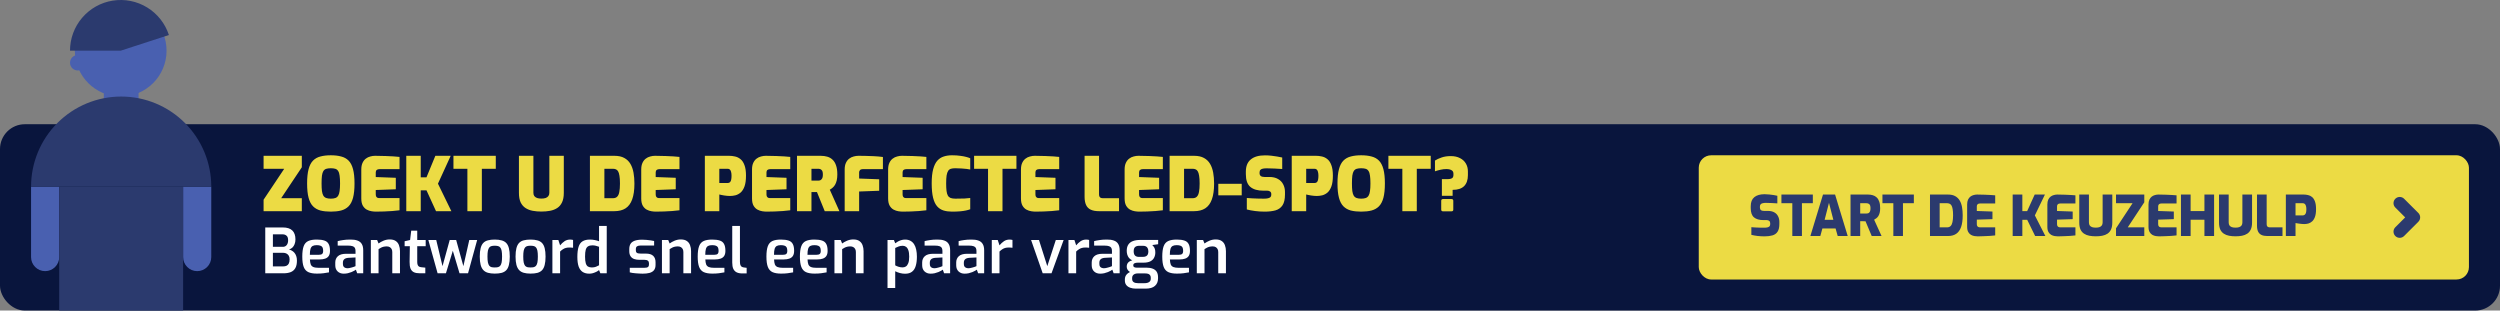
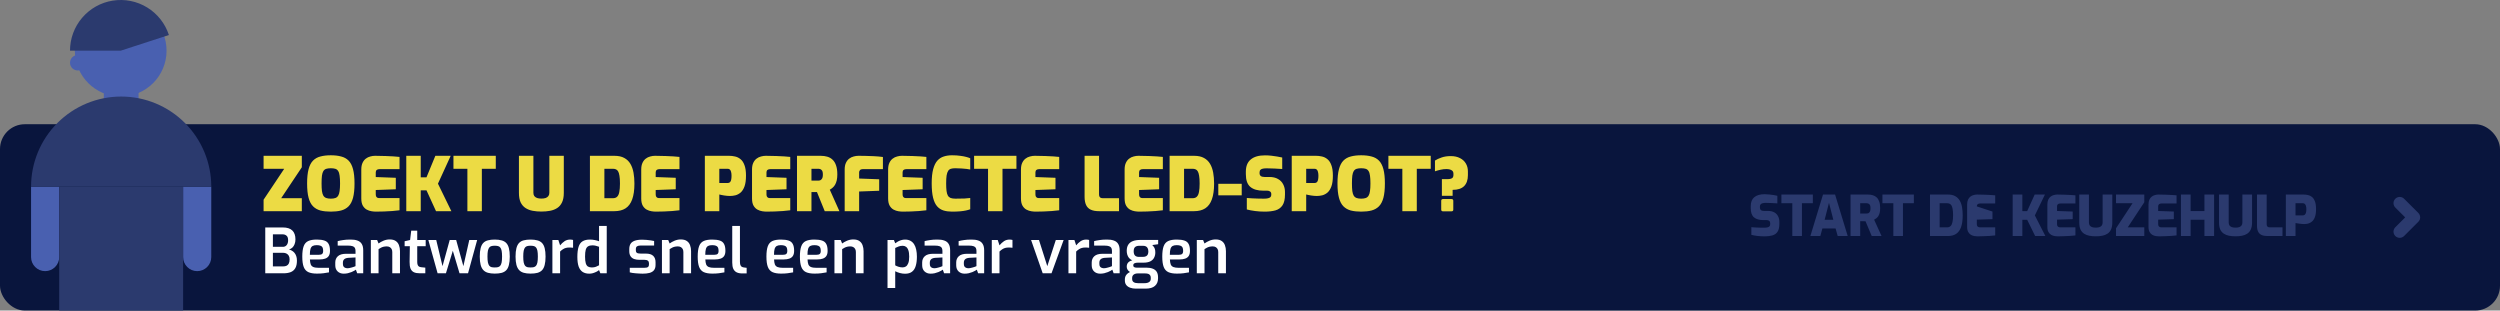
<svg xmlns="http://www.w3.org/2000/svg" width="805" height="100" viewBox="0 0 805 100" fill="none">
  <rect x="0" y="0" width="805" height="100" fill="#808080" stroke="none" />
  <rect y="40" width="805" height="60" rx="8" fill="#09153D" />
  <path d="M44.615 26.734V34.196H33.423V26.734H44.615Z" fill="#4960B0" />
  <circle cx="2.487" cy="2.487" r="2.487" transform="matrix(-1 0 0 1 27.515 17.718)" fill="#4960B0" />
  <circle cx="14.767" cy="14.767" r="14.767" transform="matrix(-1 0 0 1 53.63 1.553)" fill="#4960B0" />
  <path d="M22.542 16.32C22.542 12.434 23.929 8.675 26.453 5.72C28.976 2.765 32.472 0.808 36.31 0.2C40.148 -0.408 44.078 0.373 47.391 2.404C50.705 4.434 53.185 7.581 54.386 11.277L38.863 16.32H22.542Z" fill="#2B3A6E" />
  <path d="M10 60.103H19.067L19.067 82.772C19.067 85.276 17.038 87.306 14.534 87.306C12.03 87.306 10 85.276 10 82.772L10 60.103Z" fill="#4960B0" />
  <path d="M58.962 60.103H68.03V82.772C68.03 85.276 66 87.306 63.496 87.306C60.992 87.306 58.962 85.276 58.962 82.772L58.962 60.103Z" fill="#4960B0" />
  <path d="M10.001 60.103C10.001 56.293 10.752 52.52 12.21 48.999C13.668 45.479 15.805 42.28 18.5 39.586C21.194 36.891 24.393 34.754 27.913 33.296C31.434 31.838 35.207 31.087 39.017 31.087C42.828 31.087 46.601 31.838 50.121 33.296C53.641 34.754 56.84 36.891 59.534 39.586C62.229 42.28 64.366 45.479 65.824 48.999C67.282 52.52 68.033 56.293 68.033 60.103L39.017 60.103H10.001Z" fill="#2B3A6E" />
  <path d="M58.965 60.103V100H19.068V60.103H58.965Z" fill="#2B3A6E" />
  <path d="M84.873 68V64.304L91.521 54.344H84.873V50.168H97.185V53.864L90.537 63.824H97.185V68H84.873ZM106.521 68.144C105.257 68.144 104.145 68.024 103.185 67.784C102.241 67.528 101.449 67.08 100.809 66.44C100.169 65.8 99.689 64.888 99.369 63.704C99.049 62.504 98.889 60.96 98.889 59.072C98.889 57.184 99.049 55.648 99.369 54.464C99.689 53.264 100.169 52.344 100.809 51.704C101.449 51.064 102.241 50.624 103.185 50.384C104.145 50.128 105.257 50 106.521 50C107.785 50 108.889 50.128 109.833 50.384C110.793 50.624 111.593 51.064 112.233 51.704C112.873 52.344 113.353 53.264 113.673 54.464C113.993 55.648 114.153 57.184 114.153 59.072C114.153 60.96 113.993 62.504 113.673 63.704C113.353 64.888 112.873 65.8 112.233 66.44C111.593 67.08 110.793 67.528 109.833 67.784C108.889 68.024 107.785 68.144 106.521 68.144ZM106.521 63.968C107.129 63.968 107.625 63.896 108.009 63.752C108.393 63.608 108.689 63.36 108.897 63.008C109.121 62.656 109.273 62.16 109.353 61.52C109.449 60.88 109.497 60.064 109.497 59.072C109.497 58.032 109.449 57.192 109.353 56.552C109.273 55.912 109.121 55.424 108.897 55.088C108.689 54.736 108.393 54.496 108.009 54.368C107.625 54.24 107.129 54.176 106.521 54.176C105.929 54.176 105.433 54.24 105.033 54.368C104.649 54.496 104.345 54.736 104.121 55.088C103.913 55.424 103.761 55.912 103.665 56.552C103.585 57.192 103.545 58.032 103.545 59.072C103.545 60.064 103.585 60.88 103.665 61.52C103.761 62.16 103.913 62.656 104.121 63.008C104.345 63.36 104.649 63.608 105.033 63.752C105.433 63.896 105.929 63.968 106.521 63.968ZM121.041 68.144C120.657 68.144 120.193 68.104 119.649 68.024C119.121 67.944 118.601 67.768 118.089 67.496C117.593 67.224 117.177 66.808 116.841 66.248C116.505 65.672 116.337 64.888 116.337 63.896V54.584C116.337 53.72 116.473 53 116.745 52.424C117.017 51.848 117.369 51.4 117.801 51.08C118.233 50.744 118.713 50.512 119.241 50.384C119.769 50.24 120.281 50.168 120.777 50.168C122.121 50.168 123.273 50.192 124.233 50.24C125.209 50.272 126.049 50.312 126.753 50.36C127.473 50.408 128.105 50.464 128.649 50.528V54.464H122.217C121.817 54.464 121.513 54.552 121.305 54.728C121.097 54.904 120.993 55.168 120.993 55.52V57.008L127.449 57.248V60.944L120.993 61.184V62.528C120.993 62.816 121.033 63.056 121.113 63.248C121.209 63.424 121.337 63.56 121.497 63.656C121.657 63.736 121.833 63.776 122.025 63.776H128.649V67.712C127.961 67.808 127.177 67.888 126.297 67.952C125.417 68.016 124.521 68.064 123.609 68.096C122.697 68.128 121.841 68.144 121.041 68.144ZM130.822 68V50.168H135.478V57.104H137.326L140.182 50.168H145.126L141.022 59.144L145.342 68H140.398L137.326 61.28H135.478V68H130.822ZM150.499 68V54.344H146.011V50.168H159.643V54.344H155.155V68H150.499ZM174.321 68.12C173.345 68.12 172.417 68.04 171.537 67.88C170.673 67.72 169.905 67.424 169.233 66.992C168.561 66.56 168.033 65.952 167.649 65.168C167.281 64.384 167.097 63.368 167.097 62.12V50.168H171.753V62.096C171.753 62.512 171.849 62.856 172.041 63.128C172.249 63.4 172.545 63.608 172.929 63.752C173.313 63.88 173.777 63.944 174.321 63.944C174.865 63.944 175.329 63.88 175.713 63.752C176.097 63.608 176.385 63.4 176.577 63.128C176.785 62.856 176.889 62.512 176.889 62.096V50.168H181.545V62.12C181.545 63.368 181.353 64.384 180.969 65.168C180.601 65.952 180.081 66.56 179.409 66.992C178.737 67.424 177.969 67.72 177.105 67.88C176.241 68.04 175.313 68.12 174.321 68.12ZM189.955 68V50.168H197.827C199.123 50.168 200.187 50.4 201.019 50.864C201.851 51.312 202.507 51.944 202.987 52.76C203.467 53.576 203.803 54.528 203.995 55.616C204.187 56.688 204.283 57.848 204.283 59.096C204.283 61.192 204.043 62.896 203.563 64.208C203.099 65.504 202.387 66.464 201.427 67.088C200.483 67.696 199.283 68 197.827 68H189.955ZM194.611 63.824H197.347C197.939 63.824 198.395 63.664 198.715 63.344C199.051 63.024 199.283 62.52 199.411 61.832C199.555 61.128 199.627 60.216 199.627 59.096C199.627 58.04 199.571 57.2 199.459 56.576C199.363 55.936 199.211 55.456 199.003 55.136C198.811 54.816 198.571 54.608 198.283 54.512C198.011 54.4 197.699 54.344 197.347 54.344H194.611V63.824ZM211.182 68.144C210.798 68.144 210.334 68.104 209.79 68.024C209.262 67.944 208.742 67.768 208.23 67.496C207.734 67.224 207.318 66.808 206.982 66.248C206.646 65.672 206.478 64.888 206.478 63.896V54.584C206.478 53.72 206.614 53 206.886 52.424C207.158 51.848 207.51 51.4 207.942 51.08C208.374 50.744 208.854 50.512 209.382 50.384C209.91 50.24 210.422 50.168 210.918 50.168C212.262 50.168 213.414 50.192 214.374 50.24C215.35 50.272 216.19 50.312 216.894 50.36C217.614 50.408 218.246 50.464 218.79 50.528V54.464H212.358C211.958 54.464 211.654 54.552 211.446 54.728C211.238 54.904 211.134 55.168 211.134 55.52V57.008L217.59 57.248V60.944L211.134 61.184V62.528C211.134 62.816 211.174 63.056 211.254 63.248C211.35 63.424 211.478 63.56 211.638 63.656C211.798 63.736 211.974 63.776 212.166 63.776H218.79V67.712C218.102 67.808 217.318 67.888 216.438 67.952C215.558 68.016 214.662 68.064 213.75 68.096C212.838 68.128 211.982 68.144 211.182 68.144ZM226.962 68V50.168H234.786C235.394 50.168 236.018 50.24 236.658 50.384C237.298 50.512 237.882 50.792 238.41 51.224C238.954 51.64 239.386 52.28 239.706 53.144C240.042 53.992 240.21 55.128 240.21 56.552C240.21 57.992 240.05 59.152 239.73 60.032C239.41 60.896 238.994 61.552 238.482 62C237.97 62.432 237.41 62.728 236.802 62.888C236.21 63.032 235.626 63.104 235.05 63.104C234.746 63.104 234.426 63.088 234.09 63.056C233.77 63.024 233.45 62.984 233.13 62.936C232.826 62.872 232.538 62.816 232.266 62.768C232.01 62.704 231.794 62.656 231.618 62.624V68H226.962ZM231.618 58.928H234.306C234.626 58.928 234.874 58.84 235.05 58.664C235.242 58.488 235.37 58.232 235.434 57.896C235.514 57.544 235.554 57.112 235.554 56.6C235.554 56.104 235.506 55.688 235.41 55.352C235.33 55.016 235.202 54.768 235.026 54.608C234.85 54.432 234.61 54.344 234.306 54.344H231.618V58.928ZM246.854 68.144C246.47 68.144 246.006 68.104 245.462 68.024C244.934 67.944 244.414 67.768 243.902 67.496C243.406 67.224 242.99 66.808 242.654 66.248C242.318 65.672 242.15 64.888 242.15 63.896V54.584C242.15 53.72 242.286 53 242.558 52.424C242.83 51.848 243.182 51.4 243.614 51.08C244.046 50.744 244.526 50.512 245.054 50.384C245.582 50.24 246.094 50.168 246.59 50.168C247.934 50.168 249.086 50.192 250.046 50.24C251.022 50.272 251.862 50.312 252.566 50.36C253.286 50.408 253.918 50.464 254.462 50.528V54.464H248.03C247.63 54.464 247.326 54.552 247.118 54.728C246.91 54.904 246.806 55.168 246.806 55.52V57.008L253.262 57.248V60.944L246.806 61.184V62.528C246.806 62.816 246.846 63.056 246.926 63.248C247.022 63.424 247.15 63.56 247.31 63.656C247.47 63.736 247.646 63.776 247.838 63.776H254.462V67.712C253.774 67.808 252.99 67.888 252.11 67.952C251.23 68.016 250.334 68.064 249.422 68.096C248.51 68.128 247.654 68.144 246.854 68.144ZM256.634 68V50.168H264.242C265.026 50.168 265.746 50.264 266.402 50.456C267.058 50.648 267.626 50.976 268.106 51.44C268.586 51.888 268.954 52.496 269.21 53.264C269.482 54.032 269.618 55 269.618 56.168C269.618 56.904 269.554 57.544 269.426 58.088C269.298 58.632 269.122 59.096 268.898 59.48C268.69 59.848 268.434 60.16 268.13 60.416C267.842 60.672 267.53 60.896 267.194 61.088L270.29 68H265.562L263.066 61.856C262.922 61.856 262.77 61.856 262.61 61.856C262.466 61.856 262.322 61.856 262.178 61.856C262.034 61.856 261.882 61.856 261.722 61.856C261.578 61.856 261.434 61.856 261.29 61.856V68H256.634ZM261.29 58.16H263.402C263.658 58.16 263.882 58.128 264.074 58.064C264.266 57.984 264.426 57.864 264.554 57.704C264.698 57.544 264.802 57.344 264.866 57.104C264.93 56.848 264.962 56.544 264.962 56.192C264.962 55.84 264.93 55.544 264.866 55.304C264.802 55.064 264.698 54.88 264.554 54.752C264.426 54.608 264.266 54.504 264.074 54.44C263.882 54.376 263.658 54.344 263.402 54.344H261.29V58.16ZM271.986 68V54.584C271.986 53.72 272.122 53 272.394 52.424C272.666 51.848 273.018 51.4 273.45 51.08C273.882 50.744 274.362 50.512 274.89 50.384C275.418 50.24 275.93 50.168 276.426 50.168C276.922 50.168 277.61 50.176 278.49 50.192C279.37 50.192 280.322 50.224 281.346 50.288C282.386 50.336 283.37 50.424 284.298 50.552V54.464H277.77C277.37 54.464 277.082 54.576 276.906 54.8C276.73 55.008 276.642 55.232 276.642 55.472V57.488L283.098 57.728V61.424L276.642 61.664V68H271.986ZM290.682 68.144C290.298 68.144 289.834 68.104 289.29 68.024C288.762 67.944 288.242 67.768 287.73 67.496C287.234 67.224 286.818 66.808 286.482 66.248C286.146 65.672 285.978 64.888 285.978 63.896V54.584C285.978 53.72 286.114 53 286.386 52.424C286.658 51.848 287.01 51.4 287.442 51.08C287.874 50.744 288.354 50.512 288.882 50.384C289.41 50.24 289.922 50.168 290.418 50.168C291.762 50.168 292.914 50.192 293.874 50.24C294.85 50.272 295.69 50.312 296.394 50.36C297.114 50.408 297.746 50.464 298.29 50.528V54.464H291.858C291.458 54.464 291.154 54.552 290.946 54.728C290.738 54.904 290.634 55.168 290.634 55.52V57.008L297.09 57.248V60.944L290.634 61.184V62.528C290.634 62.816 290.674 63.056 290.754 63.248C290.85 63.424 290.978 63.56 291.138 63.656C291.298 63.736 291.474 63.776 291.666 63.776H298.29V67.712C297.602 67.808 296.818 67.888 295.938 67.952C295.058 68.016 294.162 68.064 293.25 68.096C292.338 68.128 291.482 68.144 290.682 68.144ZM306.558 68.144C305.55 68.144 304.646 68.024 303.846 67.784C303.046 67.544 302.358 67.104 301.782 66.464C301.206 65.824 300.766 64.904 300.462 63.704C300.158 62.504 300.006 60.944 300.006 59.024C300.006 57.168 300.166 55.648 300.486 54.464C300.806 53.28 301.254 52.368 301.83 51.728C302.422 51.072 303.118 50.624 303.918 50.384C304.718 50.128 305.598 50 306.558 50C307.55 50 308.422 50.056 309.174 50.168C309.942 50.264 310.59 50.384 311.118 50.528C311.662 50.672 312.094 50.816 312.414 50.96V54.584C312.11 54.52 311.718 54.456 311.238 54.392C310.758 54.328 310.206 54.28 309.582 54.248C308.974 54.2 308.31 54.176 307.59 54.176C307.046 54.176 306.582 54.232 306.198 54.344C305.83 54.456 305.534 54.68 305.31 55.016C305.086 55.352 304.918 55.848 304.806 56.504C304.71 57.144 304.662 58 304.662 59.072C304.662 60.032 304.702 60.832 304.782 61.472C304.862 62.112 305.006 62.616 305.214 62.984C305.422 63.336 305.718 63.592 306.102 63.752C306.502 63.896 307.014 63.968 307.638 63.968C308.854 63.968 309.838 63.952 310.59 63.92C311.358 63.872 311.966 63.816 312.414 63.752V67.376C312.014 67.536 311.542 67.672 310.998 67.784C310.47 67.896 309.846 67.984 309.126 68.048C308.406 68.112 307.55 68.144 306.558 68.144ZM318.147 68V54.344H313.659V50.168H327.291V54.344H322.803V68H318.147ZM333.455 68.144C333.071 68.144 332.607 68.104 332.063 68.024C331.535 67.944 331.015 67.768 330.503 67.496C330.007 67.224 329.591 66.808 329.255 66.248C328.919 65.672 328.751 64.888 328.751 63.896V54.584C328.751 53.72 328.887 53 329.159 52.424C329.431 51.848 329.783 51.4 330.215 51.08C330.647 50.744 331.127 50.512 331.655 50.384C332.183 50.24 332.695 50.168 333.191 50.168C334.535 50.168 335.687 50.192 336.647 50.24C337.623 50.272 338.463 50.312 339.167 50.36C339.887 50.408 340.519 50.464 341.063 50.528V54.464H334.631C334.231 54.464 333.927 54.552 333.719 54.728C333.511 54.904 333.407 55.168 333.407 55.52V57.008L339.863 57.248V60.944L333.407 61.184V62.528C333.407 62.816 333.447 63.056 333.527 63.248C333.623 63.424 333.751 63.56 333.911 63.656C334.071 63.736 334.247 63.776 334.439 63.776H341.063V67.712C340.375 67.808 339.591 67.888 338.711 67.952C337.831 68.016 336.935 68.064 336.023 68.096C335.111 68.128 334.255 68.144 333.455 68.144ZM353.868 68C352.796 68 351.916 67.84 351.228 67.52C350.54 67.2 350.036 66.696 349.716 66.008C349.396 65.32 349.236 64.44 349.236 63.368V50.168H353.892V62.576C353.892 62.848 353.932 63.08 354.012 63.272C354.108 63.464 354.252 63.608 354.444 63.704C354.636 63.784 354.868 63.824 355.14 63.824H360.324V68H353.868ZM366.83 68.144C366.446 68.144 365.982 68.104 365.438 68.024C364.91 67.944 364.39 67.768 363.878 67.496C363.382 67.224 362.966 66.808 362.63 66.248C362.294 65.672 362.126 64.888 362.126 63.896V54.584C362.126 53.72 362.262 53 362.534 52.424C362.806 51.848 363.158 51.4 363.59 51.08C364.022 50.744 364.502 50.512 365.03 50.384C365.558 50.24 366.07 50.168 366.566 50.168C367.91 50.168 369.062 50.192 370.022 50.24C370.998 50.272 371.838 50.312 372.542 50.36C373.262 50.408 373.894 50.464 374.438 50.528V54.464H368.006C367.606 54.464 367.302 54.552 367.094 54.728C366.886 54.904 366.782 55.168 366.782 55.52V57.008L373.238 57.248V60.944L366.782 61.184V62.528C366.782 62.816 366.822 63.056 366.902 63.248C366.998 63.424 367.126 63.56 367.286 63.656C367.446 63.736 367.622 63.776 367.814 63.776H374.438V67.712C373.75 67.808 372.966 67.888 372.086 67.952C371.206 68.016 370.31 68.064 369.398 68.096C368.486 68.128 367.63 68.144 366.83 68.144ZM376.611 68V50.168H384.483C385.779 50.168 386.843 50.4 387.675 50.864C388.507 51.312 389.163 51.944 389.643 52.76C390.123 53.576 390.459 54.528 390.651 55.616C390.843 56.688 390.939 57.848 390.939 59.096C390.939 61.192 390.699 62.896 390.219 64.208C389.755 65.504 389.043 66.464 388.083 67.088C387.139 67.696 385.939 68 384.483 68H376.611ZM381.267 63.824H384.003C384.595 63.824 385.051 63.664 385.371 63.344C385.707 63.024 385.939 62.52 386.067 61.832C386.211 61.128 386.283 60.216 386.283 59.096C386.283 58.04 386.227 57.2 386.115 56.576C386.019 55.936 385.867 55.456 385.659 55.136C385.467 54.816 385.227 54.608 384.939 54.512C384.667 54.4 384.355 54.344 384.003 54.344H381.267V63.824ZM392.294 62.888V59.192H399.83V62.888H392.294ZM407.211 68.144C406.683 68.144 406.163 68.128 405.651 68.096C405.155 68.064 404.659 68.016 404.163 67.952C403.683 67.888 403.219 67.816 402.771 67.736C402.323 67.656 401.891 67.56 401.475 67.448V63.752C402.019 63.8 402.603 63.84 403.227 63.872C403.867 63.904 404.507 63.928 405.147 63.944C405.803 63.96 406.411 63.968 406.971 63.968C407.499 63.968 407.939 63.928 408.291 63.848C408.643 63.768 408.907 63.64 409.083 63.464C409.259 63.288 409.347 63.048 409.347 62.744V62.456C409.347 62.104 409.219 61.84 408.963 61.664C408.723 61.488 408.435 61.4 408.099 61.4H406.827C404.971 61.4 403.563 60.992 402.603 60.176C401.643 59.36 401.163 57.992 401.163 56.072V55.28C401.163 53.52 401.691 52.208 402.747 51.344C403.803 50.464 405.323 50.024 407.307 50.024C408.059 50.024 408.763 50.064 409.419 50.144C410.091 50.208 410.715 50.296 411.291 50.408C411.883 50.504 412.411 50.608 412.875 50.72V54.416C412.139 54.352 411.307 54.304 410.379 54.272C409.467 54.224 408.635 54.2 407.883 54.2C407.435 54.2 407.035 54.232 406.683 54.296C406.331 54.36 406.059 54.488 405.867 54.68C405.675 54.872 405.579 55.152 405.579 55.52V55.76C405.579 56.16 405.707 56.464 405.963 56.672C406.219 56.88 406.611 56.984 407.139 56.984H408.723C409.843 56.984 410.771 57.2 411.507 57.632C412.259 58.048 412.819 58.624 413.187 59.36C413.571 60.08 413.763 60.904 413.763 61.832V62.624C413.763 64.144 413.499 65.304 412.971 66.104C412.443 66.904 411.691 67.448 410.715 67.736C409.739 68.008 408.571 68.144 407.211 68.144ZM415.939 68V50.168H423.763C424.371 50.168 424.995 50.24 425.635 50.384C426.275 50.512 426.859 50.792 427.387 51.224C427.931 51.64 428.363 52.28 428.683 53.144C429.019 53.992 429.187 55.128 429.187 56.552C429.187 57.992 429.027 59.152 428.707 60.032C428.387 60.896 427.971 61.552 427.459 62C426.947 62.432 426.387 62.728 425.779 62.888C425.187 63.032 424.603 63.104 424.027 63.104C423.723 63.104 423.403 63.088 423.067 63.056C422.747 63.024 422.427 62.984 422.107 62.936C421.803 62.872 421.515 62.816 421.243 62.768C420.987 62.704 420.771 62.656 420.595 62.624V68H415.939ZM420.595 58.928H423.283C423.603 58.928 423.851 58.84 424.027 58.664C424.219 58.488 424.347 58.232 424.411 57.896C424.491 57.544 424.531 57.112 424.531 56.6C424.531 56.104 424.483 55.688 424.387 55.352C424.307 55.016 424.179 54.768 424.003 54.608C423.827 54.432 423.587 54.344 423.283 54.344H420.595V58.928ZM438.302 68.144C437.038 68.144 435.926 68.024 434.966 67.784C434.022 67.528 433.23 67.08 432.59 66.44C431.95 65.8 431.47 64.888 431.15 63.704C430.83 62.504 430.67 60.96 430.67 59.072C430.67 57.184 430.83 55.648 431.15 54.464C431.47 53.264 431.95 52.344 432.59 51.704C433.23 51.064 434.022 50.624 434.966 50.384C435.926 50.128 437.038 50 438.302 50C439.566 50 440.67 50.128 441.614 50.384C442.574 50.624 443.374 51.064 444.014 51.704C444.654 52.344 445.134 53.264 445.454 54.464C445.774 55.648 445.934 57.184 445.934 59.072C445.934 60.96 445.774 62.504 445.454 63.704C445.134 64.888 444.654 65.8 444.014 66.44C443.374 67.08 442.574 67.528 441.614 67.784C440.67 68.024 439.566 68.144 438.302 68.144ZM438.302 63.968C438.91 63.968 439.406 63.896 439.79 63.752C440.174 63.608 440.47 63.36 440.678 63.008C440.902 62.656 441.054 62.16 441.134 61.52C441.23 60.88 441.278 60.064 441.278 59.072C441.278 58.032 441.23 57.192 441.134 56.552C441.054 55.912 440.902 55.424 440.678 55.088C440.47 54.736 440.174 54.496 439.79 54.368C439.406 54.24 438.91 54.176 438.302 54.176C437.71 54.176 437.214 54.24 436.814 54.368C436.43 54.496 436.126 54.736 435.902 55.088C435.694 55.424 435.542 55.912 435.446 56.552C435.366 57.192 435.326 58.032 435.326 59.072C435.326 60.064 435.366 60.88 435.446 61.52C435.542 62.16 435.694 62.656 435.902 63.008C436.126 63.36 436.43 63.608 436.814 63.752C437.214 63.896 437.71 63.968 438.302 63.968ZM451.553 68V54.344H447.065V50.168H460.697V54.344H456.209V68H451.553ZM464.288 63.056V57.68H466.256C466.768 57.68 467.184 57.592 467.504 57.416C467.84 57.224 468.008 56.856 468.008 56.312V55.952C468.008 55.408 467.8 55.024 467.384 54.8C466.984 54.56 466.424 54.44 465.704 54.44C465.08 54.44 464.464 54.512 463.856 54.656C463.264 54.784 462.664 54.952 462.056 55.16V51.704C462.616 51.336 463.32 51.008 464.168 50.72C465.016 50.416 466.008 50.264 467.144 50.264C468.312 50.264 469.304 50.48 470.12 50.912C470.952 51.328 471.584 51.912 472.016 52.664C472.448 53.4 472.664 54.24 472.664 55.184V56.408C472.664 57.944 472.256 59.12 471.44 59.936C470.624 60.736 469.392 61.136 467.744 61.136V63.056H464.288ZM464.648 68.048C464.264 68.048 464.072 67.864 464.072 67.496V64.688C464.072 64.288 464.264 64.088 464.648 64.088H467.36C467.76 64.088 467.96 64.288 467.96 64.688V67.496C467.96 67.704 467.904 67.848 467.792 67.928C467.68 68.008 467.536 68.048 467.36 68.048H464.648Z" fill="#ECDB44" />
  <path d="M85.413 88V73.24H91.053C92.44 73.24 93.466 73.567 94.133 74.22C94.8 74.873 95.133 75.827 95.133 77.08C95.133 77.667 95.04 78.187 94.853 78.64C94.68 79.08 94.44 79.447 94.133 79.74C93.826 80.02 93.466 80.213 93.053 80.32C93.36 80.4 93.66 80.527 93.953 80.7C94.26 80.86 94.54 81.087 94.793 81.38C95.046 81.673 95.246 82.033 95.393 82.46C95.54 82.873 95.613 83.36 95.613 83.92C95.613 84.933 95.44 85.74 95.093 86.34C94.76 86.927 94.266 87.353 93.613 87.62C92.973 87.873 92.2 88 91.293 88H85.413ZM87.873 85.78H91.213C91.626 85.78 91.986 85.707 92.293 85.56C92.6 85.413 92.833 85.18 92.993 84.86C93.166 84.527 93.253 84.073 93.253 83.5C93.253 83.047 93.166 82.667 92.993 82.36C92.82 82.053 92.58 81.82 92.273 81.66C91.966 81.487 91.613 81.4 91.213 81.4H87.873V85.78ZM87.873 79.48H91.093C91.586 79.48 91.986 79.3 92.293 78.94C92.6 78.567 92.76 78.08 92.773 77.48C92.786 76.72 92.62 76.193 92.273 75.9C91.94 75.607 91.526 75.46 91.033 75.46H87.873V79.48ZM102.056 88.1C100.896 88.1 99.969 87.94 99.276 87.62C98.596 87.3 98.102 86.747 97.796 85.96C97.489 85.16 97.336 84.053 97.336 82.64C97.336 81.2 97.482 80.087 97.776 79.3C98.069 78.5 98.556 77.94 99.236 77.62C99.916 77.3 100.836 77.14 101.996 77.14C103.022 77.14 103.842 77.247 104.456 77.46C105.082 77.66 105.536 78.027 105.816 78.56C106.109 79.08 106.256 79.82 106.256 80.78C106.256 81.46 106.122 82.007 105.856 82.42C105.589 82.82 105.202 83.107 104.696 83.28C104.202 83.453 103.616 83.54 102.936 83.54H99.796C99.822 84.207 99.909 84.74 100.056 85.14C100.216 85.527 100.496 85.807 100.896 85.98C101.309 86.153 101.909 86.24 102.696 86.24H105.936V87.7C105.389 87.807 104.809 87.9 104.196 87.98C103.596 88.06 102.882 88.1 102.056 88.1ZM99.776 82.04H102.696C103.162 82.04 103.502 81.953 103.716 81.78C103.942 81.593 104.056 81.26 104.056 80.78C104.056 80.313 103.989 79.947 103.856 79.68C103.722 79.413 103.502 79.227 103.196 79.12C102.889 79 102.489 78.94 101.996 78.94C101.436 78.94 100.996 79.027 100.676 79.2C100.356 79.373 100.122 79.687 99.976 80.14C99.842 80.58 99.776 81.213 99.776 82.04ZM110.677 88.12C109.877 88.12 109.224 87.88 108.717 87.4C108.21 86.92 107.957 86.26 107.957 85.42V84.52C107.957 83.693 108.237 83.02 108.797 82.5C109.37 81.98 110.244 81.72 111.417 81.72H114.477V80.78C114.477 80.407 114.41 80.093 114.277 79.84C114.144 79.587 113.904 79.4 113.557 79.28C113.21 79.147 112.684 79.08 111.977 79.08H108.737V77.64C109.23 77.507 109.81 77.393 110.477 77.3C111.144 77.193 111.937 77.14 112.857 77.14C113.737 77.127 114.484 77.233 115.097 77.46C115.71 77.673 116.17 78.033 116.477 78.54C116.797 79.047 116.957 79.74 116.957 80.62V88H115.017L114.597 86.84C114.504 86.92 114.337 87.027 114.097 87.16C113.857 87.293 113.557 87.44 113.197 87.6C112.837 87.747 112.437 87.873 111.997 87.98C111.57 88.073 111.13 88.12 110.677 88.12ZM111.877 86.38C112.05 86.38 112.244 86.36 112.457 86.32C112.684 86.267 112.91 86.213 113.137 86.16C113.364 86.093 113.57 86.033 113.757 85.98C113.957 85.913 114.117 85.853 114.237 85.8C114.37 85.747 114.45 85.713 114.477 85.7V82.9L112.157 83.02C111.544 83.073 111.097 83.233 110.817 83.5C110.55 83.767 110.417 84.12 110.417 84.56V85C110.417 85.333 110.484 85.607 110.617 85.82C110.764 86.02 110.944 86.16 111.157 86.24C111.384 86.32 111.624 86.367 111.877 86.38ZM119.414 88V77.28H121.434L121.894 78.4C122.334 78.067 122.867 77.767 123.494 77.5C124.134 77.233 124.794 77.1 125.474 77.1C126.314 77.1 126.974 77.273 127.454 77.62C127.934 77.953 128.274 78.407 128.474 78.98C128.687 79.553 128.794 80.18 128.794 80.86V88H126.314V81.16C126.314 80.773 126.241 80.447 126.094 80.18C125.947 79.913 125.741 79.707 125.474 79.56C125.221 79.413 124.907 79.34 124.534 79.34C124.187 79.34 123.861 79.373 123.554 79.44C123.261 79.507 122.981 79.607 122.714 79.74C122.447 79.873 122.174 80.033 121.894 80.22V88H119.414ZM135.17 88C134.396 88 133.763 87.887 133.27 87.66C132.776 87.42 132.416 87.027 132.19 86.48C131.976 85.933 131.876 85.213 131.89 84.32L131.97 79.28H130.29V77.68L132.05 77.28L132.41 74.28H134.35V77.28H137.07V79.28H134.35V84.3C134.35 84.647 134.383 84.933 134.45 85.16C134.516 85.373 134.61 85.547 134.73 85.68C134.863 85.8 135.003 85.887 135.15 85.94C135.296 85.993 135.45 86.027 135.61 86.04L136.95 86.18V88H135.17ZM140.907 88L137.927 77.28H140.467L142.487 85.7L144.807 77.28H146.887L149.207 85.7L151.107 77.28H153.647L150.707 88H147.967L145.807 80.74L143.587 88H140.907ZM159.304 88.1C158.464 88.1 157.738 88.013 157.124 87.84C156.511 87.667 156.011 87.373 155.624 86.96C155.238 86.547 154.951 85.987 154.764 85.28C154.578 84.573 154.484 83.687 154.484 82.62C154.484 81.513 154.578 80.607 154.764 79.9C154.951 79.18 155.238 78.62 155.624 78.22C156.024 77.807 156.531 77.527 157.144 77.38C157.758 77.22 158.478 77.14 159.304 77.14C160.158 77.14 160.891 77.227 161.504 77.4C162.118 77.56 162.618 77.84 163.004 78.24C163.391 78.64 163.678 79.2 163.864 79.92C164.051 80.627 164.144 81.527 164.144 82.62C164.144 83.7 164.051 84.6 163.864 85.32C163.691 86.027 163.411 86.587 163.024 87C162.638 87.4 162.138 87.687 161.524 87.86C160.911 88.02 160.171 88.1 159.304 88.1ZM159.304 86.12C159.718 86.12 160.071 86.087 160.364 86.02C160.658 85.94 160.898 85.787 161.084 85.56C161.284 85.32 161.431 84.967 161.524 84.5C161.618 84.02 161.664 83.387 161.664 82.6C161.664 81.827 161.618 81.207 161.524 80.74C161.431 80.273 161.284 79.927 161.084 79.7C160.898 79.46 160.658 79.307 160.364 79.24C160.071 79.16 159.718 79.12 159.304 79.12C158.904 79.12 158.558 79.16 158.264 79.24C157.971 79.307 157.731 79.46 157.544 79.7C157.358 79.927 157.211 80.273 157.104 80.74C157.011 81.207 156.964 81.827 156.964 82.6C156.964 83.387 157.011 84.02 157.104 84.5C157.211 84.967 157.358 85.32 157.544 85.56C157.731 85.787 157.971 85.94 158.264 86.02C158.558 86.087 158.904 86.12 159.304 86.12ZM170.828 88.1C169.988 88.1 169.261 88.013 168.648 87.84C168.034 87.667 167.534 87.373 167.148 86.96C166.761 86.547 166.474 85.987 166.288 85.28C166.101 84.573 166.008 83.687 166.008 82.62C166.008 81.513 166.101 80.607 166.288 79.9C166.474 79.18 166.761 78.62 167.148 78.22C167.548 77.807 168.054 77.527 168.668 77.38C169.281 77.22 170.001 77.14 170.828 77.14C171.681 77.14 172.414 77.227 173.028 77.4C173.641 77.56 174.141 77.84 174.528 78.24C174.914 78.64 175.201 79.2 175.388 79.92C175.574 80.627 175.668 81.527 175.668 82.62C175.668 83.7 175.574 84.6 175.388 85.32C175.214 86.027 174.934 86.587 174.548 87C174.161 87.4 173.661 87.687 173.048 87.86C172.434 88.02 171.694 88.1 170.828 88.1ZM170.828 86.12C171.241 86.12 171.594 86.087 171.888 86.02C172.181 85.94 172.421 85.787 172.608 85.56C172.808 85.32 172.954 84.967 173.048 84.5C173.141 84.02 173.188 83.387 173.188 82.6C173.188 81.827 173.141 81.207 173.048 80.74C172.954 80.273 172.808 79.927 172.608 79.7C172.421 79.46 172.181 79.307 171.888 79.24C171.594 79.16 171.241 79.12 170.828 79.12C170.428 79.12 170.081 79.16 169.788 79.24C169.494 79.307 169.254 79.46 169.068 79.7C168.881 79.927 168.734 80.273 168.628 80.74C168.534 81.207 168.488 81.827 168.488 82.6C168.488 83.387 168.534 84.02 168.628 84.5C168.734 84.967 168.881 85.32 169.068 85.56C169.254 85.787 169.494 85.94 169.788 86.02C170.081 86.087 170.428 86.12 170.828 86.12ZM177.871 88V77.28H179.791L180.351 79C180.778 78.48 181.251 78.04 181.771 77.68C182.291 77.32 182.911 77.14 183.631 77.14C183.778 77.14 183.931 77.153 184.091 77.18C184.251 77.193 184.398 77.22 184.531 77.26V79.78C184.344 79.753 184.144 79.733 183.931 79.72C183.718 79.707 183.511 79.7 183.311 79.7C182.898 79.7 182.518 79.747 182.171 79.84C181.838 79.933 181.524 80.08 181.231 80.28C180.938 80.467 180.644 80.707 180.351 81V88H177.871ZM189.75 88.12C188.91 88.12 188.203 87.94 187.63 87.58C187.057 87.207 186.623 86.627 186.33 85.84C186.05 85.04 185.91 84.007 185.91 82.74C185.91 81.407 186.037 80.333 186.29 79.52C186.543 78.693 186.963 78.093 187.55 77.72C188.15 77.333 188.95 77.14 189.95 77.14C190.483 77.14 191.01 77.193 191.53 77.3C192.05 77.407 192.503 77.533 192.89 77.68V72.74H195.37V88H193.31L192.89 86.96C192.677 87.16 192.39 87.347 192.03 87.52C191.683 87.693 191.31 87.84 190.91 87.96C190.523 88.067 190.137 88.12 189.75 88.12ZM190.59 86.12C191.07 86.12 191.503 86.047 191.89 85.9C192.277 85.74 192.61 85.58 192.89 85.42V79.46C192.557 79.34 192.217 79.233 191.87 79.14C191.523 79.047 191.143 79 190.73 79C190.17 79 189.717 79.107 189.37 79.32C189.023 79.52 188.77 79.88 188.61 80.4C188.463 80.92 188.39 81.66 188.39 82.62C188.39 83.513 188.463 84.22 188.61 84.74C188.757 85.247 188.99 85.607 189.31 85.82C189.643 86.02 190.07 86.12 190.59 86.12ZM206.926 88.12C206.619 88.12 206.266 88.107 205.866 88.08C205.479 88.067 205.086 88.04 204.686 88C204.299 87.973 203.939 87.933 203.606 87.88C203.273 87.827 202.999 87.767 202.786 87.7V86.24H207.406C207.739 86.24 208.019 86.213 208.246 86.16C208.486 86.107 208.666 86 208.786 85.84C208.906 85.68 208.966 85.44 208.966 85.12V84.74C208.966 84.407 208.853 84.147 208.626 83.96C208.413 83.76 208.033 83.66 207.486 83.66H205.866C205.239 83.66 204.679 83.573 204.186 83.4C203.706 83.227 203.326 82.933 203.046 82.52C202.766 82.107 202.626 81.547 202.626 80.84V80.24C202.626 79.56 202.753 79 203.006 78.56C203.273 78.107 203.706 77.767 204.306 77.54C204.919 77.3 205.733 77.18 206.746 77.18C207.173 77.18 207.633 77.2 208.126 77.24C208.619 77.28 209.093 77.333 209.546 77.4C209.999 77.453 210.359 77.52 210.626 77.6V79.06H206.266C205.773 79.06 205.393 79.147 205.126 79.32C204.873 79.48 204.746 79.787 204.746 80.24V80.62C204.746 80.913 204.806 81.133 204.926 81.28C205.046 81.427 205.226 81.527 205.466 81.58C205.706 81.633 205.993 81.66 206.326 81.66H207.986C209.039 81.66 209.819 81.9 210.326 82.38C210.833 82.86 211.086 83.54 211.086 84.42V85.3C211.086 86.02 210.919 86.587 210.586 87C210.253 87.413 209.773 87.707 209.146 87.88C208.533 88.04 207.793 88.12 206.926 88.12ZM213.145 88V77.28H215.165L215.625 78.4C216.065 78.067 216.598 77.767 217.225 77.5C217.865 77.233 218.525 77.1 219.205 77.1C220.045 77.1 220.705 77.273 221.185 77.62C221.665 77.953 222.005 78.407 222.205 78.98C222.418 79.553 222.525 80.18 222.525 80.86V88H220.045V81.16C220.045 80.773 219.971 80.447 219.825 80.18C219.678 79.913 219.471 79.707 219.205 79.56C218.951 79.413 218.638 79.34 218.265 79.34C217.918 79.34 217.591 79.373 217.285 79.44C216.991 79.507 216.711 79.607 216.445 79.74C216.178 79.873 215.905 80.033 215.625 80.22V88H213.145ZM229.38 88.1C228.22 88.1 227.293 87.94 226.6 87.62C225.92 87.3 225.427 86.747 225.12 85.96C224.813 85.16 224.66 84.053 224.66 82.64C224.66 81.2 224.807 80.087 225.1 79.3C225.393 78.5 225.88 77.94 226.56 77.62C227.24 77.3 228.16 77.14 229.32 77.14C230.347 77.14 231.167 77.247 231.78 77.46C232.407 77.66 232.86 78.027 233.14 78.56C233.433 79.08 233.58 79.82 233.58 80.78C233.58 81.46 233.447 82.007 233.18 82.42C232.913 82.82 232.527 83.107 232.02 83.28C231.527 83.453 230.94 83.54 230.26 83.54H227.12C227.147 84.207 227.233 84.74 227.38 85.14C227.54 85.527 227.82 85.807 228.22 85.98C228.633 86.153 229.233 86.24 230.02 86.24H233.26V87.7C232.713 87.807 232.133 87.9 231.52 87.98C230.92 88.06 230.207 88.1 229.38 88.1ZM227.1 82.04H230.02C230.487 82.04 230.827 81.953 231.04 81.78C231.267 81.593 231.38 81.26 231.38 80.78C231.38 80.313 231.313 79.947 231.18 79.68C231.047 79.413 230.827 79.227 230.52 79.12C230.213 79 229.813 78.94 229.32 78.94C228.76 78.94 228.32 79.027 228 79.2C227.68 79.373 227.447 79.687 227.3 80.14C227.167 80.58 227.1 81.213 227.1 82.04ZM238.961 88.04C238.255 88.04 237.661 87.92 237.181 87.68C236.715 87.44 236.361 87.067 236.121 86.56C235.895 86.053 235.781 85.38 235.781 84.54V72.74H238.261V84.2C238.261 84.68 238.308 85.053 238.401 85.32C238.508 85.587 238.655 85.78 238.841 85.9C239.028 86.007 239.255 86.08 239.521 86.12L240.421 86.24V88.04H238.961ZM251.509 88.1C250.349 88.1 249.422 87.94 248.729 87.62C248.049 87.3 247.556 86.747 247.249 85.96C246.942 85.16 246.789 84.053 246.789 82.64C246.789 81.2 246.936 80.087 247.229 79.3C247.522 78.5 248.009 77.94 248.689 77.62C249.369 77.3 250.289 77.14 251.449 77.14C252.476 77.14 253.296 77.247 253.909 77.46C254.536 77.66 254.989 78.027 255.269 78.56C255.562 79.08 255.709 79.82 255.709 80.78C255.709 81.46 255.576 82.007 255.309 82.42C255.042 82.82 254.656 83.107 254.149 83.28C253.656 83.453 253.069 83.54 252.389 83.54H249.249C249.276 84.207 249.362 84.74 249.509 85.14C249.669 85.527 249.949 85.807 250.349 85.98C250.762 86.153 251.362 86.24 252.149 86.24H255.389V87.7C254.842 87.807 254.262 87.9 253.649 87.98C253.049 88.06 252.336 88.1 251.509 88.1ZM249.229 82.04H252.149C252.616 82.04 252.956 81.953 253.169 81.78C253.396 81.593 253.509 81.26 253.509 80.78C253.509 80.313 253.442 79.947 253.309 79.68C253.176 79.413 252.956 79.227 252.649 79.12C252.342 79 251.942 78.94 251.449 78.94C250.889 78.94 250.449 79.027 250.129 79.2C249.809 79.373 249.576 79.687 249.429 80.14C249.296 80.58 249.229 81.213 249.229 82.04ZM262.29 88.1C261.13 88.1 260.203 87.94 259.51 87.62C258.83 87.3 258.337 86.747 258.03 85.96C257.723 85.16 257.57 84.053 257.57 82.64C257.57 81.2 257.717 80.087 258.01 79.3C258.303 78.5 258.79 77.94 259.47 77.62C260.15 77.3 261.07 77.14 262.23 77.14C263.257 77.14 264.077 77.247 264.69 77.46C265.317 77.66 265.77 78.027 266.05 78.56C266.343 79.08 266.49 79.82 266.49 80.78C266.49 81.46 266.357 82.007 266.09 82.42C265.823 82.82 265.437 83.107 264.93 83.28C264.437 83.453 263.85 83.54 263.17 83.54H260.03C260.057 84.207 260.143 84.74 260.29 85.14C260.45 85.527 260.73 85.807 261.13 85.98C261.543 86.153 262.143 86.24 262.93 86.24H266.17V87.7C265.623 87.807 265.043 87.9 264.43 87.98C263.83 88.06 263.117 88.1 262.29 88.1ZM260.01 82.04H262.93C263.397 82.04 263.737 81.953 263.95 81.78C264.177 81.593 264.29 81.26 264.29 80.78C264.29 80.313 264.223 79.947 264.09 79.68C263.957 79.413 263.737 79.227 263.43 79.12C263.123 79 262.723 78.94 262.23 78.94C261.67 78.94 261.23 79.027 260.91 79.2C260.59 79.373 260.357 79.687 260.21 80.14C260.077 80.58 260.01 81.213 260.01 82.04ZM268.691 88V77.28H270.711L271.171 78.4C271.611 78.067 272.145 77.767 272.771 77.5C273.411 77.233 274.071 77.1 274.751 77.1C275.591 77.1 276.251 77.273 276.731 77.62C277.211 77.953 277.551 78.407 277.751 78.98C277.965 79.553 278.071 80.18 278.071 80.86V88H275.591V81.16C275.591 80.773 275.518 80.447 275.371 80.18C275.225 79.913 275.018 79.707 274.751 79.56C274.498 79.413 274.185 79.34 273.811 79.34C273.465 79.34 273.138 79.373 272.831 79.44C272.538 79.507 272.258 79.607 271.991 79.74C271.725 79.873 271.451 80.033 271.171 80.22V88H268.691ZM285.781 92.74V77.28H287.841L288.261 78.34C288.515 78.14 288.808 77.947 289.141 77.76C289.475 77.573 289.835 77.427 290.221 77.32C290.608 77.2 291.008 77.14 291.421 77.14C292.101 77.14 292.681 77.273 293.161 77.54C293.655 77.807 294.055 78.187 294.361 78.68C294.668 79.16 294.888 79.74 295.021 80.42C295.168 81.087 295.241 81.827 295.241 82.64C295.241 83.813 295.115 84.813 294.861 85.64C294.621 86.453 294.221 87.073 293.661 87.5C293.115 87.927 292.368 88.14 291.421 88.14C290.888 88.14 290.341 88.067 289.781 87.92C289.235 87.773 288.728 87.58 288.261 87.34V92.74H285.781ZM290.641 86.1C291.028 86.1 291.381 86 291.701 85.8C292.021 85.587 292.275 85.233 292.461 84.74C292.661 84.247 292.761 83.547 292.761 82.64C292.761 81.773 292.668 81.08 292.481 80.56C292.295 80.04 292.041 79.673 291.721 79.46C291.415 79.247 291.061 79.14 290.661 79.14C290.168 79.14 289.721 79.22 289.321 79.38C288.921 79.527 288.568 79.68 288.261 79.84V85.44C288.608 85.64 288.988 85.8 289.401 85.92C289.815 86.04 290.228 86.1 290.641 86.1ZM299.661 88.12C298.861 88.12 298.208 87.88 297.701 87.4C297.195 86.92 296.941 86.26 296.941 85.42V84.52C296.941 83.693 297.221 83.02 297.781 82.5C298.355 81.98 299.228 81.72 300.401 81.72H303.461V80.78C303.461 80.407 303.395 80.093 303.261 79.84C303.128 79.587 302.888 79.4 302.541 79.28C302.195 79.147 301.668 79.08 300.961 79.08H297.721V77.64C298.215 77.507 298.795 77.393 299.461 77.3C300.128 77.193 300.921 77.14 301.841 77.14C302.721 77.127 303.468 77.233 304.081 77.46C304.695 77.673 305.155 78.033 305.461 78.54C305.781 79.047 305.941 79.74 305.941 80.62V88H304.001L303.581 86.84C303.488 86.92 303.321 87.027 303.081 87.16C302.841 87.293 302.541 87.44 302.181 87.6C301.821 87.747 301.421 87.873 300.981 87.98C300.555 88.073 300.115 88.12 299.661 88.12ZM300.861 86.38C301.035 86.38 301.228 86.36 301.441 86.32C301.668 86.267 301.895 86.213 302.121 86.16C302.348 86.093 302.555 86.033 302.741 85.98C302.941 85.913 303.101 85.853 303.221 85.8C303.355 85.747 303.435 85.713 303.461 85.7V82.9L301.141 83.02C300.528 83.073 300.081 83.233 299.801 83.5C299.535 83.767 299.401 84.12 299.401 84.56V85C299.401 85.333 299.468 85.607 299.601 85.82C299.748 86.02 299.928 86.16 300.141 86.24C300.368 86.32 300.608 86.367 300.861 86.38ZM310.618 88.12C309.818 88.12 309.165 87.88 308.658 87.4C308.152 86.92 307.898 86.26 307.898 85.42V84.52C307.898 83.693 308.178 83.02 308.738 82.5C309.312 81.98 310.185 81.72 311.358 81.72H314.418V80.78C314.418 80.407 314.352 80.093 314.218 79.84C314.085 79.587 313.845 79.4 313.498 79.28C313.152 79.147 312.625 79.08 311.918 79.08H308.678V77.64C309.172 77.507 309.752 77.393 310.418 77.3C311.085 77.193 311.878 77.14 312.798 77.14C313.678 77.127 314.425 77.233 315.038 77.46C315.652 77.673 316.112 78.033 316.418 78.54C316.738 79.047 316.898 79.74 316.898 80.62V88H314.958L314.538 86.84C314.445 86.92 314.278 87.027 314.038 87.16C313.798 87.293 313.498 87.44 313.138 87.6C312.778 87.747 312.378 87.873 311.938 87.98C311.512 88.073 311.072 88.12 310.618 88.12ZM311.818 86.38C311.992 86.38 312.185 86.36 312.398 86.32C312.625 86.267 312.852 86.213 313.078 86.16C313.305 86.093 313.512 86.033 313.698 85.98C313.898 85.913 314.058 85.853 314.178 85.8C314.312 85.747 314.392 85.713 314.418 85.7V82.9L312.098 83.02C311.485 83.073 311.038 83.233 310.758 83.5C310.492 83.767 310.358 84.12 310.358 84.56V85C310.358 85.333 310.425 85.607 310.558 85.82C310.705 86.02 310.885 86.16 311.098 86.24C311.325 86.32 311.565 86.367 311.818 86.38ZM319.355 88V77.28H321.275L321.835 79C322.262 78.48 322.735 78.04 323.255 77.68C323.775 77.32 324.395 77.14 325.115 77.14C325.262 77.14 325.415 77.153 325.575 77.18C325.735 77.193 325.882 77.22 326.015 77.26V79.78C325.829 79.753 325.629 79.733 325.415 79.72C325.202 79.707 324.995 79.7 324.795 79.7C324.382 79.7 324.002 79.747 323.655 79.84C323.322 79.933 323.009 80.08 322.715 80.28C322.422 80.467 322.129 80.707 321.835 81V88H319.355ZM335.749 88L332.009 77.28H334.549L337.229 85.7L339.969 77.28H342.489L338.589 88H335.749ZM344.043 88V77.28H345.963L346.523 79C346.95 78.48 347.423 78.04 347.943 77.68C348.463 77.32 349.083 77.14 349.803 77.14C349.95 77.14 350.103 77.153 350.263 77.18C350.423 77.193 350.57 77.22 350.703 77.26V79.78C350.516 79.753 350.316 79.733 350.103 79.72C349.89 79.707 349.683 79.7 349.483 79.7C349.07 79.7 348.69 79.747 348.343 79.84C348.01 79.933 347.696 80.08 347.403 80.28C347.11 80.467 346.816 80.707 346.523 81V88H344.043ZM354.251 88.12C353.451 88.12 352.798 87.88 352.291 87.4C351.785 86.92 351.531 86.26 351.531 85.42V84.52C351.531 83.693 351.811 83.02 352.371 82.5C352.945 81.98 353.818 81.72 354.991 81.72H358.051V80.78C358.051 80.407 357.985 80.093 357.851 79.84C357.718 79.587 357.478 79.4 357.131 79.28C356.785 79.147 356.258 79.08 355.551 79.08H352.311V77.64C352.805 77.507 353.385 77.393 354.051 77.3C354.718 77.193 355.511 77.14 356.431 77.14C357.311 77.127 358.058 77.233 358.671 77.46C359.285 77.673 359.745 78.033 360.051 78.54C360.371 79.047 360.531 79.74 360.531 80.62V88H358.591L358.171 86.84C358.078 86.92 357.911 87.027 357.671 87.16C357.431 87.293 357.131 87.44 356.771 87.6C356.411 87.747 356.011 87.873 355.571 87.98C355.145 88.073 354.705 88.12 354.251 88.12ZM355.451 86.38C355.625 86.38 355.818 86.36 356.031 86.32C356.258 86.267 356.485 86.213 356.711 86.16C356.938 86.093 357.145 86.033 357.331 85.98C357.531 85.913 357.691 85.853 357.811 85.8C357.945 85.747 358.025 85.713 358.051 85.7V82.9L355.731 83.02C355.118 83.073 354.671 83.233 354.391 83.5C354.125 83.767 353.991 84.12 353.991 84.56V85C353.991 85.333 354.058 85.607 354.191 85.82C354.338 86.02 354.518 86.16 354.731 86.24C354.958 86.32 355.198 86.367 355.451 86.38ZM365.728 92.94C365.048 92.94 364.442 92.84 363.908 92.64C363.375 92.453 362.955 92.16 362.648 91.76C362.355 91.373 362.208 90.9 362.208 90.34V89.96C362.208 89.373 362.375 88.873 362.708 88.46C363.042 88.06 363.468 87.753 363.988 87.54C364.508 87.327 365.048 87.22 365.608 87.22L366.328 88.04C365.995 88.04 365.695 88.093 365.428 88.2C365.162 88.307 364.948 88.467 364.788 88.68C364.628 88.893 364.548 89.16 364.548 89.48V89.8C364.548 90.28 364.708 90.627 365.028 90.84C365.348 91.067 365.802 91.18 366.388 91.18H368.568C369.182 91.18 369.662 91.06 370.008 90.82C370.368 90.593 370.548 90.24 370.548 89.76V89.42C370.548 89.127 370.488 88.88 370.368 88.68C370.248 88.48 370.055 88.32 369.788 88.2C369.522 88.093 369.162 88.04 368.708 88.04H366.028C364.962 88.04 364.155 87.833 363.608 87.42C363.075 87.007 362.808 86.487 362.808 85.86C362.808 85.327 362.962 84.887 363.268 84.54C363.588 84.193 364.028 83.96 364.588 83.84C364.135 83.627 363.775 83.353 363.508 83.02C363.255 82.687 363.075 82.327 362.968 81.94C362.862 81.553 362.808 81.16 362.808 80.76C362.808 79.947 362.975 79.287 363.308 78.78C363.642 78.26 364.128 77.88 364.768 77.64C365.408 77.387 366.202 77.26 367.148 77.26H372.928V78.64L371.028 78.9C371.162 79.033 371.302 79.193 371.448 79.38C371.608 79.567 371.742 79.813 371.848 80.12C371.955 80.427 372.008 80.827 372.008 81.32C372.008 81.92 371.882 82.467 371.628 82.96C371.388 83.453 370.988 83.847 370.428 84.14C369.868 84.433 369.115 84.58 368.168 84.58H366.348C365.922 84.58 365.575 84.647 365.308 84.78C365.042 84.913 364.908 85.14 364.908 85.46C364.908 85.727 365.015 85.913 365.228 86.02C365.442 86.127 365.668 86.18 365.908 86.18H369.088C369.902 86.18 370.588 86.287 371.148 86.5C371.722 86.713 372.155 87.047 372.448 87.5C372.742 87.953 372.888 88.553 372.888 89.3V89.64C372.888 90.667 372.555 91.473 371.888 92.06C371.235 92.647 370.228 92.94 368.868 92.94H365.728ZM366.748 82.72H367.908C368.402 82.72 368.782 82.647 369.048 82.5C369.328 82.34 369.515 82.133 369.608 81.88C369.715 81.613 369.768 81.32 369.768 81C369.768 80.547 369.695 80.187 369.548 79.92C369.415 79.64 369.215 79.44 368.948 79.32C368.695 79.2 368.382 79.14 368.008 79.14H366.888C366.288 79.14 365.828 79.273 365.508 79.54C365.202 79.807 365.048 80.26 365.048 80.9C365.048 81.54 365.195 82.007 365.488 82.3C365.782 82.58 366.202 82.72 366.748 82.72ZM378.97 88.1C377.81 88.1 376.883 87.94 376.19 87.62C375.51 87.3 375.017 86.747 374.71 85.96C374.403 85.16 374.25 84.053 374.25 82.64C374.25 81.2 374.397 80.087 374.69 79.3C374.983 78.5 375.47 77.94 376.15 77.62C376.83 77.3 377.75 77.14 378.91 77.14C379.937 77.14 380.757 77.247 381.37 77.46C381.997 77.66 382.45 78.027 382.73 78.56C383.023 79.08 383.17 79.82 383.17 80.78C383.17 81.46 383.037 82.007 382.77 82.42C382.503 82.82 382.117 83.107 381.61 83.28C381.117 83.453 380.53 83.54 379.85 83.54H376.71C376.737 84.207 376.823 84.74 376.97 85.14C377.13 85.527 377.41 85.807 377.81 85.98C378.223 86.153 378.823 86.24 379.61 86.24H382.85V87.7C382.303 87.807 381.723 87.9 381.11 87.98C380.51 88.06 379.797 88.1 378.97 88.1ZM376.69 82.04H379.61C380.077 82.04 380.417 81.953 380.63 81.78C380.857 81.593 380.97 81.26 380.97 80.78C380.97 80.313 380.903 79.947 380.77 79.68C380.637 79.413 380.417 79.227 380.11 79.12C379.803 79 379.403 78.94 378.91 78.94C378.35 78.94 377.91 79.027 377.59 79.2C377.27 79.373 377.037 79.687 376.89 80.14C376.757 80.58 376.69 81.213 376.69 82.04ZM385.371 88V77.28H387.391L387.851 78.4C388.291 78.067 388.824 77.767 389.451 77.5C390.091 77.233 390.751 77.1 391.431 77.1C392.271 77.1 392.931 77.273 393.411 77.62C393.891 77.953 394.231 78.407 394.431 78.98C394.644 79.553 394.751 80.18 394.751 80.86V88H392.271V81.16C392.271 80.773 392.198 80.447 392.051 80.18C391.904 79.913 391.698 79.707 391.431 79.56C391.178 79.413 390.864 79.34 390.491 79.34C390.144 79.34 389.818 79.373 389.511 79.44C389.218 79.507 388.938 79.607 388.671 79.74C388.404 79.873 388.131 80.033 387.851 80.22V88H385.371Z" fill="white" />
-   <rect x="547" y="50" width="248" height="40" rx="4" fill="#ECDB44" />
-   <path d="M568.184 76.108C567.812 76.108 567.434 76.096 567.05 76.072C566.678 76.048 566.306 76.018 565.934 75.982C565.574 75.934 565.22 75.88 564.872 75.82C564.536 75.76 564.224 75.694 563.936 75.622V73.156C564.32 73.192 564.746 73.222 565.214 73.246C565.682 73.27 566.156 73.288 566.636 73.3C567.128 73.312 567.59 73.318 568.022 73.318C568.442 73.318 568.796 73.288 569.084 73.228C569.384 73.156 569.612 73.042 569.768 72.886C569.924 72.718 570.002 72.49 570.002 72.202V71.86C570.002 71.536 569.894 71.29 569.678 71.122C569.474 70.954 569.21 70.87 568.886 70.87H567.842C566.498 70.87 565.478 70.576 564.782 69.988C564.086 69.4 563.738 68.41 563.738 67.018V66.388C563.738 65.08 564.122 64.114 564.89 63.49C565.658 62.854 566.762 62.536 568.202 62.536C568.73 62.536 569.24 62.566 569.732 62.626C570.224 62.674 570.692 62.734 571.136 62.806C571.58 62.878 571.97 62.956 572.306 63.04V65.488C571.754 65.452 571.136 65.416 570.452 65.38C569.768 65.344 569.144 65.326 568.58 65.326C568.208 65.326 567.878 65.362 567.59 65.434C567.302 65.494 567.08 65.614 566.924 65.794C566.768 65.962 566.69 66.214 566.69 66.55V66.802C566.69 67.186 566.798 67.468 567.014 67.648C567.242 67.828 567.584 67.918 568.04 67.918H569.282C570.11 67.918 570.794 68.074 571.334 68.386C571.874 68.686 572.276 69.106 572.54 69.646C572.816 70.174 572.954 70.774 572.954 71.446V72.112C572.954 73.216 572.756 74.056 572.36 74.632C571.976 75.208 571.424 75.598 570.704 75.802C569.996 76.006 569.156 76.108 568.184 76.108ZM577.126 76V65.434H573.616V62.644H583.732V65.434H580.222V76H577.126ZM582.939 76L587.007 62.644H590.895L594.963 76H591.741L591.057 73.57H586.809L586.143 76H582.939ZM587.529 70.78H590.337L588.933 65.308L587.529 70.78ZM595.871 76V62.644H601.487C602.051 62.644 602.567 62.716 603.035 62.86C603.515 62.992 603.929 63.226 604.277 63.562C604.637 63.886 604.913 64.33 605.105 64.894C605.309 65.458 605.411 66.172 605.411 67.036C605.411 67.624 605.357 68.128 605.249 68.548C605.141 68.956 604.997 69.304 604.817 69.592C604.637 69.868 604.427 70.096 604.187 70.276C603.959 70.456 603.719 70.612 603.467 70.744L605.861 76H602.693L600.695 71.248C600.575 71.248 600.437 71.248 600.281 71.248C600.137 71.236 599.993 71.23 599.849 71.23C599.705 71.23 599.555 71.23 599.399 71.23C599.255 71.23 599.117 71.23 598.985 71.23V76H595.871ZM598.985 68.764H600.929C601.145 68.764 601.337 68.74 601.505 68.692C601.673 68.632 601.817 68.536 601.937 68.404C602.057 68.26 602.147 68.08 602.207 67.864C602.267 67.648 602.297 67.378 602.297 67.054C602.297 66.73 602.267 66.466 602.207 66.262C602.147 66.046 602.057 65.884 601.937 65.776C601.817 65.656 601.673 65.572 601.505 65.524C601.337 65.464 601.145 65.434 600.929 65.434H598.985V68.764ZM609.655 76V65.434H606.145V62.644H616.261V65.434H612.751V76H609.655ZM621.457 76V62.644H627.235C628.183 62.644 628.957 62.812 629.557 63.148C630.169 63.484 630.655 63.952 631.015 64.552C631.375 65.152 631.627 65.86 631.771 66.676C631.915 67.492 631.987 68.38 631.987 69.34C631.987 70.876 631.813 72.136 631.465 73.12C631.117 74.092 630.589 74.818 629.881 75.298C629.185 75.766 628.303 76 627.235 76H621.457ZM624.571 73.21H626.929C627.421 73.21 627.805 73.072 628.081 72.796C628.369 72.52 628.573 72.094 628.693 71.518C628.825 70.942 628.891 70.216 628.891 69.34C628.891 68.512 628.843 67.84 628.747 67.324C628.663 66.808 628.537 66.418 628.369 66.154C628.201 65.878 627.997 65.692 627.757 65.596C627.517 65.488 627.241 65.434 626.929 65.434H624.571V73.21ZM636.821 76.108C636.533 76.108 636.191 76.078 635.795 76.018C635.411 75.958 635.039 75.832 634.679 75.64C634.319 75.436 634.019 75.13 633.779 74.722C633.539 74.302 633.419 73.738 633.419 73.03V65.848C633.419 65.224 633.515 64.702 633.707 64.282C633.911 63.862 634.163 63.538 634.463 63.31C634.775 63.07 635.123 62.902 635.507 62.806C635.891 62.698 636.263 62.644 636.623 62.644C637.583 62.644 638.417 62.662 639.125 62.698C639.833 62.722 640.457 62.752 640.997 62.788C641.537 62.824 642.023 62.86 642.455 62.896V65.524H637.559C637.235 65.524 636.983 65.602 636.803 65.758C636.623 65.902 636.533 66.136 636.533 66.46V67.936L641.573 68.116V70.564L636.533 70.726V72.13C636.533 72.394 636.575 72.604 636.659 72.76C636.743 72.904 636.857 73.012 637.001 73.084C637.145 73.156 637.301 73.192 637.469 73.192H642.455V75.802C641.927 75.862 641.339 75.916 640.691 75.964C640.043 76.012 639.383 76.042 638.711 76.054C638.051 76.078 637.421 76.096 636.821 76.108ZM648.08 76V62.644H651.194V67.99H652.742L655.172 62.644H658.466L655.226 69.358L658.61 76H655.316L652.76 70.78H651.194V76H648.08ZM662.653 76.108C662.365 76.108 662.023 76.078 661.627 76.018C661.243 75.958 660.871 75.832 660.511 75.64C660.151 75.436 659.851 75.13 659.611 74.722C659.371 74.302 659.251 73.738 659.251 73.03V65.848C659.251 65.224 659.347 64.702 659.539 64.282C659.743 63.862 659.995 63.538 660.295 63.31C660.607 63.07 660.955 62.902 661.339 62.806C661.723 62.698 662.095 62.644 662.455 62.644C663.415 62.644 664.249 62.662 664.957 62.698C665.665 62.722 666.289 62.752 666.829 62.788C667.369 62.824 667.855 62.86 668.287 62.896V65.524H663.391C663.067 65.524 662.815 65.602 662.635 65.758C662.455 65.902 662.365 66.136 662.365 66.46V67.936L667.405 68.116V70.564L662.365 70.726V72.13C662.365 72.394 662.407 72.604 662.491 72.76C662.575 72.904 662.689 73.012 662.833 73.084C662.977 73.156 663.133 73.192 663.301 73.192H668.287V75.802C667.759 75.862 667.171 75.916 666.523 75.964C665.875 76.012 665.215 76.042 664.543 76.054C663.883 76.078 663.253 76.096 662.653 76.108ZM674.85 76.09C674.106 76.09 673.41 76.03 672.762 75.91C672.126 75.79 671.562 75.568 671.07 75.244C670.578 74.92 670.194 74.47 669.918 73.894C669.654 73.306 669.522 72.556 669.522 71.644V62.644H672.636V71.626C672.636 72.022 672.72 72.346 672.888 72.598C673.068 72.838 673.32 73.018 673.644 73.138C673.98 73.246 674.382 73.3 674.85 73.3C675.306 73.3 675.696 73.246 676.02 73.138C676.356 73.018 676.608 72.838 676.776 72.598C676.956 72.346 677.046 72.022 677.046 71.626V62.644H680.16V71.644C680.16 72.556 680.022 73.306 679.746 73.894C679.482 74.47 679.104 74.92 678.612 75.244C678.12 75.568 677.556 75.79 676.92 75.91C676.284 76.03 675.594 76.09 674.85 76.09ZM681.356 76V73.516L686.684 65.434H681.356V62.644H690.464V65.128L685.136 73.21H690.464V76H681.356ZM695.218 76.108C694.93 76.108 694.588 76.078 694.192 76.018C693.808 75.958 693.436 75.832 693.076 75.64C692.716 75.436 692.416 75.13 692.176 74.722C691.936 74.302 691.816 73.738 691.816 73.03V65.848C691.816 65.224 691.912 64.702 692.104 64.282C692.308 63.862 692.56 63.538 692.86 63.31C693.172 63.07 693.52 62.902 693.904 62.806C694.288 62.698 694.66 62.644 695.02 62.644C695.98 62.644 696.814 62.662 697.522 62.698C698.23 62.722 698.854 62.752 699.394 62.788C699.934 62.824 700.42 62.86 700.852 62.896V65.524H695.956C695.632 65.524 695.38 65.602 695.2 65.758C695.02 65.902 694.93 66.136 694.93 66.46V67.936L699.97 68.116V70.564L694.93 70.726V72.13C694.93 72.394 694.972 72.604 695.056 72.76C695.14 72.904 695.254 73.012 695.398 73.084C695.542 73.156 695.698 73.192 695.866 73.192H700.852V75.802C700.324 75.862 699.736 75.916 699.088 75.964C698.44 76.012 697.78 76.042 697.108 76.054C696.448 76.078 695.818 76.096 695.218 76.108ZM702.266 76V62.644H705.38V67.972H709.826V62.644H712.94V76H709.826V70.762H705.38V76H702.266ZM719.851 76.09C719.107 76.09 718.411 76.03 717.763 75.91C717.127 75.79 716.563 75.568 716.071 75.244C715.579 74.92 715.195 74.47 714.919 73.894C714.655 73.306 714.523 72.556 714.523 71.644V62.644H717.637V71.626C717.637 72.022 717.721 72.346 717.889 72.598C718.069 72.838 718.321 73.018 718.645 73.138C718.981 73.246 719.383 73.3 719.851 73.3C720.307 73.3 720.697 73.246 721.021 73.138C721.357 73.018 721.609 72.838 721.777 72.598C721.957 72.346 722.047 72.022 722.047 71.626V62.644H725.161V71.644C725.161 72.556 725.023 73.306 724.747 73.894C724.483 74.47 724.105 74.92 723.613 75.244C723.121 75.568 722.557 75.79 721.921 75.91C721.285 76.03 720.595 76.09 719.851 76.09ZM730.083 76C729.327 76 728.703 75.886 728.211 75.658C727.719 75.43 727.353 75.07 727.113 74.578C726.873 74.086 726.753 73.45 726.753 72.67V62.644H729.867V72.148C729.867 72.4 729.903 72.604 729.975 72.76C730.059 72.916 730.179 73.03 730.335 73.102C730.503 73.174 730.695 73.21 730.911 73.21H734.961V76H730.083ZM736.044 76V62.644H741.804C742.248 62.644 742.704 62.698 743.172 62.806C743.64 62.902 744.066 63.106 744.45 63.418C744.846 63.73 745.164 64.204 745.404 64.84C745.644 65.464 745.764 66.298 745.764 67.342C745.764 68.386 745.644 69.232 745.404 69.88C745.164 70.516 744.852 70.996 744.468 71.32C744.096 71.644 743.688 71.866 743.244 71.986C742.8 72.094 742.368 72.148 741.948 72.148C741.732 72.148 741.492 72.136 741.228 72.112C740.964 72.088 740.7 72.058 740.436 72.022C740.172 71.986 739.926 71.95 739.698 71.914C739.482 71.866 739.302 71.836 739.158 71.824V76H736.044ZM739.158 69.358H741.462C741.738 69.358 741.96 69.286 742.128 69.142C742.308 68.998 742.44 68.782 742.524 68.494C742.608 68.206 742.65 67.828 742.65 67.36C742.65 66.916 742.602 66.556 742.506 66.28C742.422 65.992 742.296 65.782 742.128 65.65C741.96 65.506 741.744 65.434 741.48 65.434H739.158V69.358Z" fill="#2B3A6E" />
+   <path d="M568.184 76.108C567.812 76.108 567.434 76.096 567.05 76.072C566.678 76.048 566.306 76.018 565.934 75.982C565.574 75.934 565.22 75.88 564.872 75.82C564.536 75.76 564.224 75.694 563.936 75.622V73.156C564.32 73.192 564.746 73.222 565.214 73.246C565.682 73.27 566.156 73.288 566.636 73.3C567.128 73.312 567.59 73.318 568.022 73.318C568.442 73.318 568.796 73.288 569.084 73.228C569.384 73.156 569.612 73.042 569.768 72.886C569.924 72.718 570.002 72.49 570.002 72.202V71.86C570.002 71.536 569.894 71.29 569.678 71.122C569.474 70.954 569.21 70.87 568.886 70.87H567.842C566.498 70.87 565.478 70.576 564.782 69.988C564.086 69.4 563.738 68.41 563.738 67.018V66.388C563.738 65.08 564.122 64.114 564.89 63.49C565.658 62.854 566.762 62.536 568.202 62.536C568.73 62.536 569.24 62.566 569.732 62.626C570.224 62.674 570.692 62.734 571.136 62.806C571.58 62.878 571.97 62.956 572.306 63.04V65.488C571.754 65.452 571.136 65.416 570.452 65.38C569.768 65.344 569.144 65.326 568.58 65.326C568.208 65.326 567.878 65.362 567.59 65.434C567.302 65.494 567.08 65.614 566.924 65.794C566.768 65.962 566.69 66.214 566.69 66.55V66.802C566.69 67.186 566.798 67.468 567.014 67.648C567.242 67.828 567.584 67.918 568.04 67.918H569.282C570.11 67.918 570.794 68.074 571.334 68.386C571.874 68.686 572.276 69.106 572.54 69.646C572.816 70.174 572.954 70.774 572.954 71.446V72.112C572.954 73.216 572.756 74.056 572.36 74.632C571.976 75.208 571.424 75.598 570.704 75.802C569.996 76.006 569.156 76.108 568.184 76.108ZM577.126 76V65.434H573.616V62.644H583.732V65.434H580.222V76H577.126ZM582.939 76L587.007 62.644H590.895L594.963 76H591.741L591.057 73.57H586.809L586.143 76H582.939ZM587.529 70.78H590.337L588.933 65.308L587.529 70.78ZM595.871 76V62.644H601.487C602.051 62.644 602.567 62.716 603.035 62.86C603.515 62.992 603.929 63.226 604.277 63.562C604.637 63.886 604.913 64.33 605.105 64.894C605.309 65.458 605.411 66.172 605.411 67.036C605.411 67.624 605.357 68.128 605.249 68.548C605.141 68.956 604.997 69.304 604.817 69.592C604.637 69.868 604.427 70.096 604.187 70.276C603.959 70.456 603.719 70.612 603.467 70.744L605.861 76H602.693L600.695 71.248C600.575 71.248 600.437 71.248 600.281 71.248C600.137 71.236 599.993 71.23 599.849 71.23C599.705 71.23 599.555 71.23 599.399 71.23C599.255 71.23 599.117 71.23 598.985 71.23V76H595.871ZM598.985 68.764H600.929C601.145 68.764 601.337 68.74 601.505 68.692C601.673 68.632 601.817 68.536 601.937 68.404C602.057 68.26 602.147 68.08 602.207 67.864C602.267 67.648 602.297 67.378 602.297 67.054C602.297 66.73 602.267 66.466 602.207 66.262C602.147 66.046 602.057 65.884 601.937 65.776C601.817 65.656 601.673 65.572 601.505 65.524C601.337 65.464 601.145 65.434 600.929 65.434H598.985V68.764ZM609.655 76V65.434H606.145V62.644H616.261V65.434H612.751V76H609.655ZM621.457 76V62.644H627.235C628.183 62.644 628.957 62.812 629.557 63.148C630.169 63.484 630.655 63.952 631.015 64.552C631.375 65.152 631.627 65.86 631.771 66.676C631.915 67.492 631.987 68.38 631.987 69.34C631.987 70.876 631.813 72.136 631.465 73.12C631.117 74.092 630.589 74.818 629.881 75.298C629.185 75.766 628.303 76 627.235 76H621.457ZM624.571 73.21H626.929C627.421 73.21 627.805 73.072 628.081 72.796C628.369 72.52 628.573 72.094 628.693 71.518C628.825 70.942 628.891 70.216 628.891 69.34C628.891 68.512 628.843 67.84 628.747 67.324C628.663 66.808 628.537 66.418 628.369 66.154C628.201 65.878 627.997 65.692 627.757 65.596C627.517 65.488 627.241 65.434 626.929 65.434H624.571V73.21ZM636.821 76.108C636.533 76.108 636.191 76.078 635.795 76.018C635.411 75.958 635.039 75.832 634.679 75.64C634.319 75.436 634.019 75.13 633.779 74.722C633.539 74.302 633.419 73.738 633.419 73.03V65.848C633.419 65.224 633.515 64.702 633.707 64.282C633.911 63.862 634.163 63.538 634.463 63.31C634.775 63.07 635.123 62.902 635.507 62.806C635.891 62.698 636.263 62.644 636.623 62.644C637.583 62.644 638.417 62.662 639.125 62.698C639.833 62.722 640.457 62.752 640.997 62.788C641.537 62.824 642.023 62.86 642.455 62.896V65.524H637.559C637.235 65.524 636.983 65.602 636.803 65.758C636.623 65.902 636.533 66.136 636.533 66.46L641.573 68.116V70.564L636.533 70.726V72.13C636.533 72.394 636.575 72.604 636.659 72.76C636.743 72.904 636.857 73.012 637.001 73.084C637.145 73.156 637.301 73.192 637.469 73.192H642.455V75.802C641.927 75.862 641.339 75.916 640.691 75.964C640.043 76.012 639.383 76.042 638.711 76.054C638.051 76.078 637.421 76.096 636.821 76.108ZM648.08 76V62.644H651.194V67.99H652.742L655.172 62.644H658.466L655.226 69.358L658.61 76H655.316L652.76 70.78H651.194V76H648.08ZM662.653 76.108C662.365 76.108 662.023 76.078 661.627 76.018C661.243 75.958 660.871 75.832 660.511 75.64C660.151 75.436 659.851 75.13 659.611 74.722C659.371 74.302 659.251 73.738 659.251 73.03V65.848C659.251 65.224 659.347 64.702 659.539 64.282C659.743 63.862 659.995 63.538 660.295 63.31C660.607 63.07 660.955 62.902 661.339 62.806C661.723 62.698 662.095 62.644 662.455 62.644C663.415 62.644 664.249 62.662 664.957 62.698C665.665 62.722 666.289 62.752 666.829 62.788C667.369 62.824 667.855 62.86 668.287 62.896V65.524H663.391C663.067 65.524 662.815 65.602 662.635 65.758C662.455 65.902 662.365 66.136 662.365 66.46V67.936L667.405 68.116V70.564L662.365 70.726V72.13C662.365 72.394 662.407 72.604 662.491 72.76C662.575 72.904 662.689 73.012 662.833 73.084C662.977 73.156 663.133 73.192 663.301 73.192H668.287V75.802C667.759 75.862 667.171 75.916 666.523 75.964C665.875 76.012 665.215 76.042 664.543 76.054C663.883 76.078 663.253 76.096 662.653 76.108ZM674.85 76.09C674.106 76.09 673.41 76.03 672.762 75.91C672.126 75.79 671.562 75.568 671.07 75.244C670.578 74.92 670.194 74.47 669.918 73.894C669.654 73.306 669.522 72.556 669.522 71.644V62.644H672.636V71.626C672.636 72.022 672.72 72.346 672.888 72.598C673.068 72.838 673.32 73.018 673.644 73.138C673.98 73.246 674.382 73.3 674.85 73.3C675.306 73.3 675.696 73.246 676.02 73.138C676.356 73.018 676.608 72.838 676.776 72.598C676.956 72.346 677.046 72.022 677.046 71.626V62.644H680.16V71.644C680.16 72.556 680.022 73.306 679.746 73.894C679.482 74.47 679.104 74.92 678.612 75.244C678.12 75.568 677.556 75.79 676.92 75.91C676.284 76.03 675.594 76.09 674.85 76.09ZM681.356 76V73.516L686.684 65.434H681.356V62.644H690.464V65.128L685.136 73.21H690.464V76H681.356ZM695.218 76.108C694.93 76.108 694.588 76.078 694.192 76.018C693.808 75.958 693.436 75.832 693.076 75.64C692.716 75.436 692.416 75.13 692.176 74.722C691.936 74.302 691.816 73.738 691.816 73.03V65.848C691.816 65.224 691.912 64.702 692.104 64.282C692.308 63.862 692.56 63.538 692.86 63.31C693.172 63.07 693.52 62.902 693.904 62.806C694.288 62.698 694.66 62.644 695.02 62.644C695.98 62.644 696.814 62.662 697.522 62.698C698.23 62.722 698.854 62.752 699.394 62.788C699.934 62.824 700.42 62.86 700.852 62.896V65.524H695.956C695.632 65.524 695.38 65.602 695.2 65.758C695.02 65.902 694.93 66.136 694.93 66.46V67.936L699.97 68.116V70.564L694.93 70.726V72.13C694.93 72.394 694.972 72.604 695.056 72.76C695.14 72.904 695.254 73.012 695.398 73.084C695.542 73.156 695.698 73.192 695.866 73.192H700.852V75.802C700.324 75.862 699.736 75.916 699.088 75.964C698.44 76.012 697.78 76.042 697.108 76.054C696.448 76.078 695.818 76.096 695.218 76.108ZM702.266 76V62.644H705.38V67.972H709.826V62.644H712.94V76H709.826V70.762H705.38V76H702.266ZM719.851 76.09C719.107 76.09 718.411 76.03 717.763 75.91C717.127 75.79 716.563 75.568 716.071 75.244C715.579 74.92 715.195 74.47 714.919 73.894C714.655 73.306 714.523 72.556 714.523 71.644V62.644H717.637V71.626C717.637 72.022 717.721 72.346 717.889 72.598C718.069 72.838 718.321 73.018 718.645 73.138C718.981 73.246 719.383 73.3 719.851 73.3C720.307 73.3 720.697 73.246 721.021 73.138C721.357 73.018 721.609 72.838 721.777 72.598C721.957 72.346 722.047 72.022 722.047 71.626V62.644H725.161V71.644C725.161 72.556 725.023 73.306 724.747 73.894C724.483 74.47 724.105 74.92 723.613 75.244C723.121 75.568 722.557 75.79 721.921 75.91C721.285 76.03 720.595 76.09 719.851 76.09ZM730.083 76C729.327 76 728.703 75.886 728.211 75.658C727.719 75.43 727.353 75.07 727.113 74.578C726.873 74.086 726.753 73.45 726.753 72.67V62.644H729.867V72.148C729.867 72.4 729.903 72.604 729.975 72.76C730.059 72.916 730.179 73.03 730.335 73.102C730.503 73.174 730.695 73.21 730.911 73.21H734.961V76H730.083ZM736.044 76V62.644H741.804C742.248 62.644 742.704 62.698 743.172 62.806C743.64 62.902 744.066 63.106 744.45 63.418C744.846 63.73 745.164 64.204 745.404 64.84C745.644 65.464 745.764 66.298 745.764 67.342C745.764 68.386 745.644 69.232 745.404 69.88C745.164 70.516 744.852 70.996 744.468 71.32C744.096 71.644 743.688 71.866 743.244 71.986C742.8 72.094 742.368 72.148 741.948 72.148C741.732 72.148 741.492 72.136 741.228 72.112C740.964 72.088 740.7 72.058 740.436 72.022C740.172 71.986 739.926 71.95 739.698 71.914C739.482 71.866 739.302 71.836 739.158 71.824V76H736.044ZM739.158 69.358H741.462C741.738 69.358 741.96 69.286 742.128 69.142C742.308 68.998 742.44 68.782 742.524 68.494C742.608 68.206 742.65 67.828 742.65 67.36C742.65 66.916 742.602 66.556 742.506 66.28C742.422 65.992 742.296 65.782 742.128 65.65C741.96 65.506 741.744 65.434 741.48 65.434H739.158V69.358Z" fill="#2B3A6E" />
  <path d="M771.646 64.357C771.061 64.942 771.061 65.889 771.646 66.474L775.173 70.001L771.646 73.527C771.061 74.112 771.061 75.059 771.646 75.644C772.232 76.23 773.178 76.23 773.764 75.644L778.354 71.054C778.939 70.469 778.939 69.522 778.354 68.937L773.764 64.347C773.185 63.769 772.228 63.775 771.646 64.357Z" fill="#2B3A6E" stroke="#2B3A6E" />
</svg>